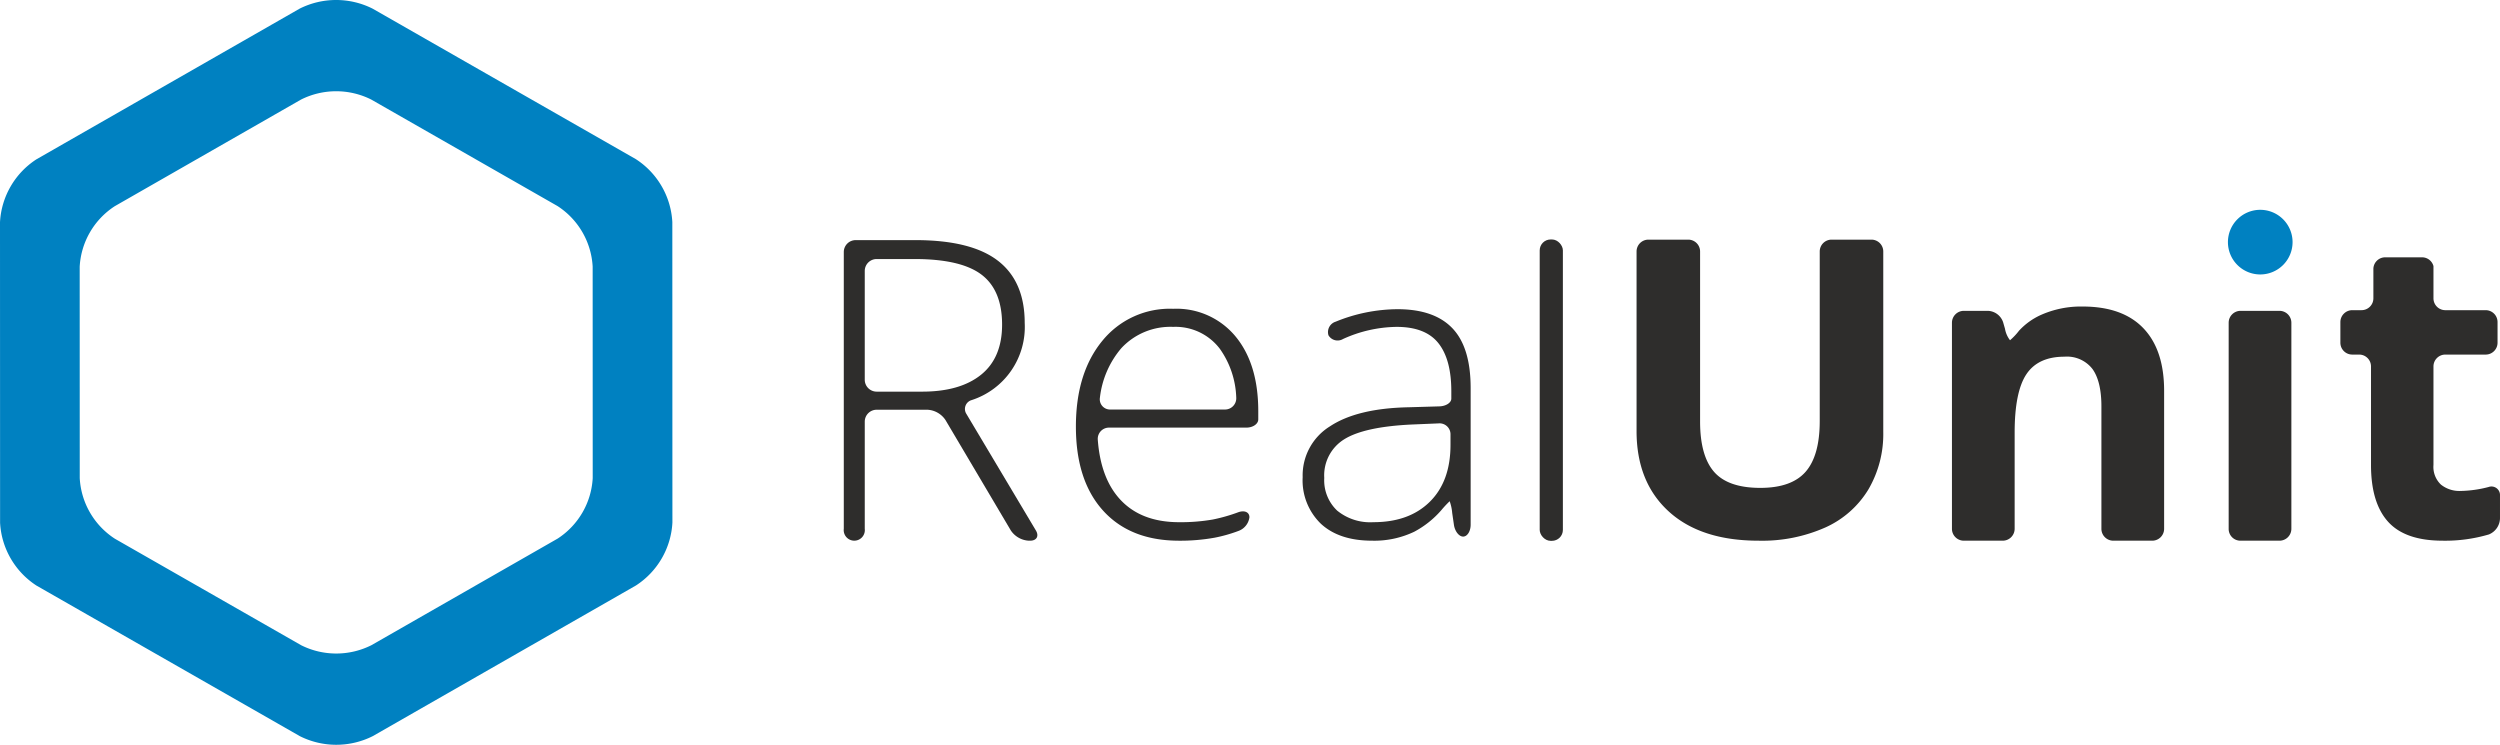
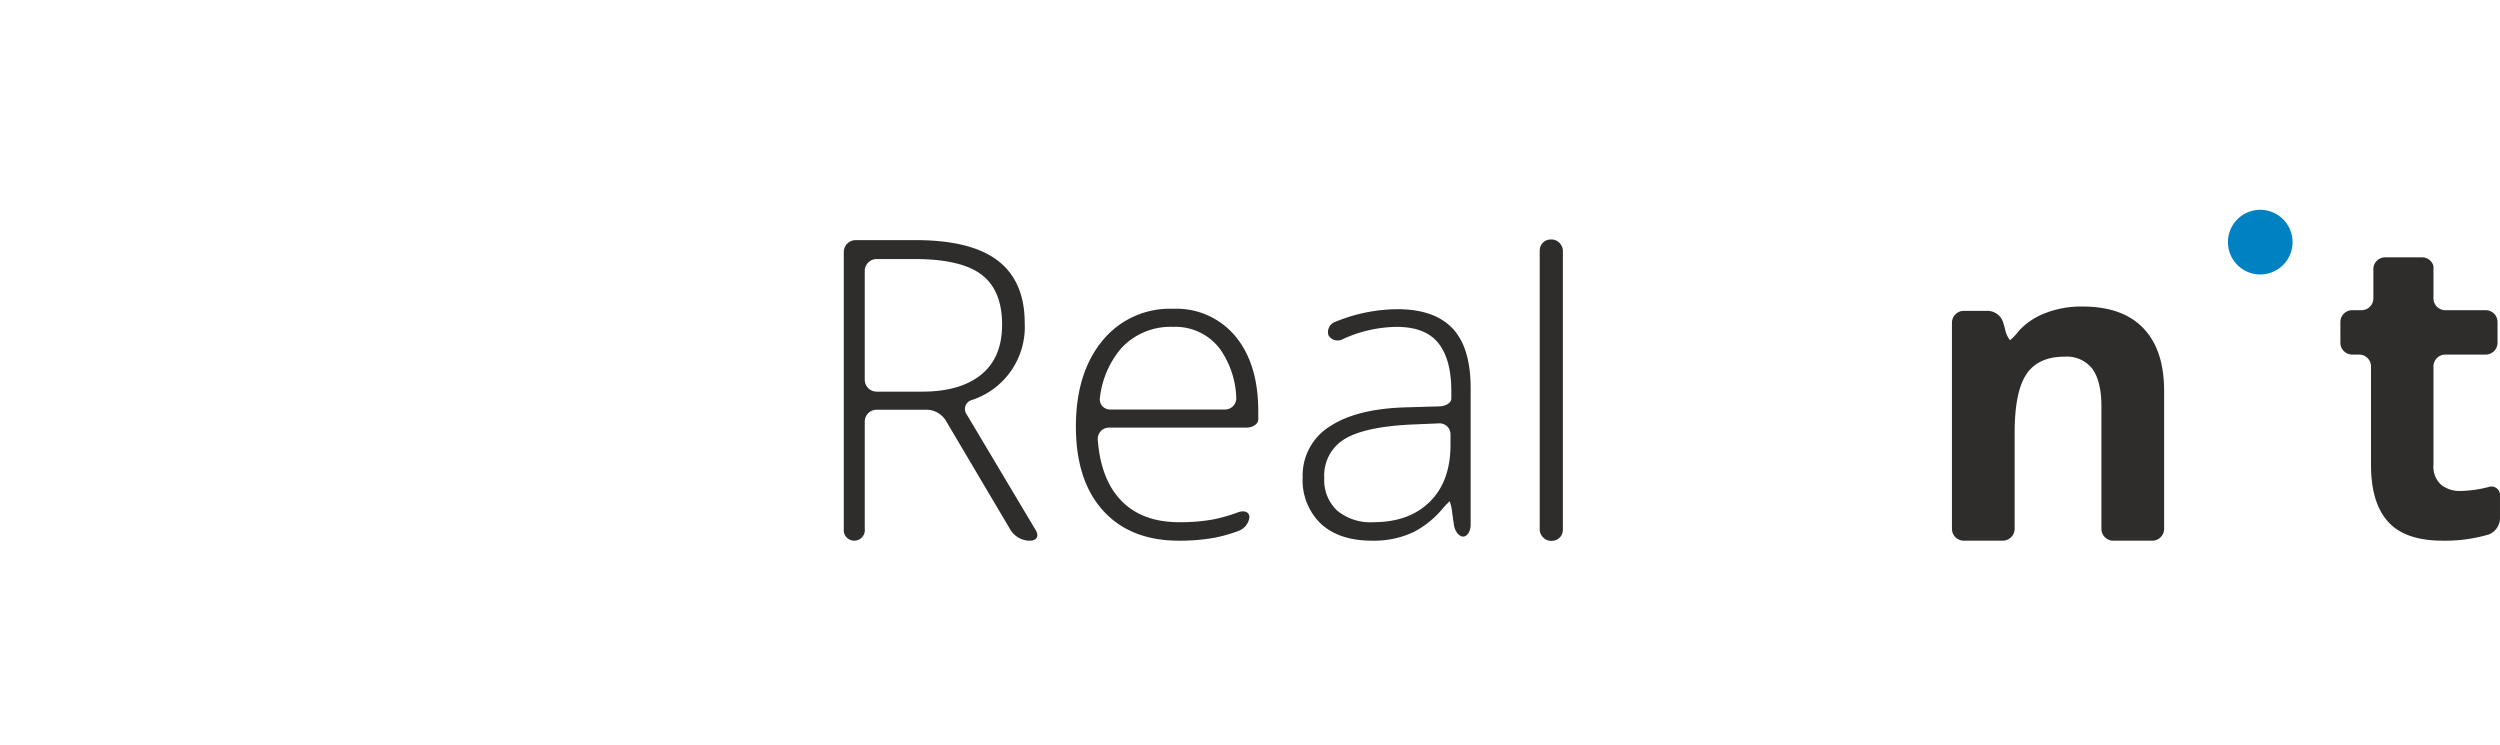
<svg xmlns="http://www.w3.org/2000/svg" viewBox="0 0 450.86 134.317">
  <g id="full-rgb">
-     <path id="logoMark" d="M54.037,1.56,6.575,28.729A14.43,14.43,0,0,0,0,40.072L.015,94.278a14.43,14.43,0,0,0,6.581,11.339L54.072,132.76a14.659,14.659,0,0,0,13.156-.004L114.69,105.588a14.43,14.43,0,0,0,6.575-11.343L121.25,40.039a14.43,14.43,0,0,0-6.581-11.339L67.192,1.557A14.659,14.659,0,0,0,54.037,1.56Zm46.52,95.578L66.985,116.356a14.128,14.128,0,0,1-12.679.004L20.725,97.16a13.908,13.908,0,0,1-6.343-10.928l-.01-38.122a13.908,13.908,0,0,1,6.337-10.932L54.28,17.961a14.128,14.128,0,0,1,12.679-.004L100.54,37.157a13.908,13.908,0,0,1,6.343,10.928l.01,38.122A13.908,13.908,0,0,1,100.557,97.139Z" style="fill: #0081c1" />
    <g id="type">
      <path id="type_CompoundPathItem_" data-name="type &lt;CompoundPathItem&gt;" d="M155.954,76.041V95.363a1.906,1.906,0,1,1-3.782,0V45.452a2.148,2.148,0,0,1,2.148-2.148h10.754q10.084,0,14.906,3.727t4.82,11.216a13.863,13.863,0,0,1-9.566,13.906,1.66,1.66,0,0,0-.94,2.511l12.521,21.003c.607,1.019.138,1.845-1.048,1.845h-.229a4.171,4.171,0,0,1-3.242-1.849L170.506,75.742a4.171,4.171,0,0,0-3.242-1.849h-9.162A2.148,2.148,0,0,0,155.954,76.041Zm2.148-5.411H166.3q6.856,0,10.641-3.059,3.782-3.058,3.78-9.028,0-6.192-3.707-9.01-3.71-2.816-12.089-2.817h-6.824a2.148,2.148,0,0,0-2.148,2.148v19.619A2.148,2.148,0,0,0,158.102,70.63Z" style="fill: #2e2d2c" />
      <path id="type_CompoundPathItem_2" data-name="type &lt;CompoundPathItem&gt;" d="M198.947,92.098q-4.915-5.413-4.915-15.165,0-9.641,4.747-15.444A15.664,15.664,0,0,1,211.57,55.688a13.81,13.81,0,0,1,11.235,4.968q4.115,4.97,4.116,13.496v1.483c0,.819-.962,1.483-2.148,1.483H200.038a2.024,2.024,0,0,0-2.062,2.145q.494,6.745,3.789,10.537,3.801,4.375,10.882,4.375a33.799,33.799,0,0,0,6.062-.481,30.415,30.415,0,0,0,4.61-1.315c1.117-.4,2.008-.014,2.008.907a3.038,3.038,0,0,1-1.992,2.471,26.508,26.508,0,0,1-4.311,1.218,34.959,34.959,0,0,1-6.377.538Q203.858,97.511,198.947,92.098Zm3.281-29.31a16.636,16.636,0,0,0-3.866,8.933,1.847,1.847,0,0,0,1.898,2.134h20.62a2.033,2.033,0,0,0,2.071-2.147,16.084,16.084,0,0,0-2.963-8.809,10.032,10.032,0,0,0-8.418-3.949A12.073,12.073,0,0,0,202.228,62.788Z" style="fill: #2e2d2c" />
      <path id="type_CompoundPathItem_3" data-name="type &lt;CompoundPathItem&gt;" d="M262.206,94.644l-.309-2.127a8.311,8.311,0,0,0-.457-2.126,19.851,19.851,0,0,0-1.531,1.644,17.117,17.117,0,0,1-4.864,3.862,16.7,16.7,0,0,1-7.583,1.613q-5.934,0-9.234-3.041a10.871,10.871,0,0,1-3.3-8.417,10.388,10.388,0,0,1,4.913-9.158q4.915-3.261,14.22-3.447l5.528-.161c1.186-.035,2.147-.66,2.147-1.397V70.556q0-5.747-2.337-8.676-2.335-2.929-7.526-2.929a23.967,23.967,0,0,0-9.667,2.186,1.907,1.907,0,0,1-2.623-.667,1.962,1.962,0,0,1,1.284-2.451,29.814,29.814,0,0,1,11.155-2.257q6.636,0,9.918,3.447t3.283,10.752V94.622c0,1.186-.606,2.148-1.354,2.148S262.377,95.818,262.206,94.644Zm-4.343-4.159q3.725-3.689,3.725-10.252V78.249a1.968,1.968,0,0,0-2.146-1.893l-4.898.206q-8.492.409-12.105,2.651a7.638,7.638,0,0,0-3.616,6.989,7.512,7.512,0,0,0,2.318,5.876,9.414,9.414,0,0,0,6.545,2.095Q254.135,94.174,257.863,90.485Z" style="fill: #2e2d2c" />
-       <path id="type_CompoundPathItem_4" data-name="type &lt;CompoundPathItem&gt;" d="M339.636,45.34V77.875a19.782,19.782,0,0,1-2.689,10.404A17.411,17.411,0,0,1,329.18,95.13a28.061,28.061,0,0,1-12.013,2.381q-10.455,0-16.24-5.293t-5.783-14.489V45.34a2.135,2.135,0,0,1,2.148-2.122h7.161a2.135,2.135,0,0,1,2.148,2.122V76.006q0,6.193,2.519,9.086,2.523,2.894,8.344,2.894,5.635,0,8.174-2.913t2.54-9.14V45.34a2.135,2.135,0,0,1,2.148-2.122h7.161A2.135,2.135,0,0,1,339.636,45.34Z" style="fill: #2e2d2c" />
      <path id="type_CompoundPathItem_5" data-name="type &lt;CompoundPathItem&gt;" d="M388.137,97.511H381.125a2.145,2.145,0,0,1-2.148-2.148V73.3q0-4.485-1.594-6.729a5.804,5.804,0,0,0-5.08-2.243q-4.748,0-6.859,3.17-2.114,3.172-2.114,10.512V95.363a2.155,2.155,0,0,1-2.148,2.148h-7.012a2.145,2.145,0,0,1-2.148-2.148V58.206a2.148,2.148,0,0,1,2.148-2.148h4.344a3.014,3.014,0,0,1,2.739,2.065l.336,1.173a4.671,4.671,0,0,0,.907,2.065,11.12,11.12,0,0,0,1.614-1.709,12.145,12.145,0,0,1,3.91-2.833,17.745,17.745,0,0,1,7.545-1.539q7.23,0,10.977,3.912,3.744,3.911,3.744,11.289V95.363A2.145,2.145,0,0,1,388.137,97.511Z" style="fill: #2e2d2c" />
-       <path id="type_CompoundPathItem_6" data-name="type &lt;CompoundPathItem&gt;" d="M411.087,97.511H404.075a2.117,2.117,0,0,1-2.148-2.148V58.206a2.148,2.148,0,0,1,2.148-2.148h7.012a2.148,2.148,0,0,1,2.148,2.148V95.363A2.148,2.148,0,0,1,411.087,97.511Z" style="fill: #2e2d2c" />
      <path id="type_PathItem_" data-name="type &lt;PathItem&gt;" d="M448.802,87.827a21.024,21.024,0,0,1-5.03.711,5.322,5.322,0,0,1-3.564-1.144,4.398,4.398,0,0,1-1.347-3.545V66.085A2.139,2.139,0,0,1,441,63.946h7.278a2.139,2.139,0,0,0,2.139-2.139V58.076l.001.001-.001-.006a2.145,2.145,0,0,0-2.139-2.133H441a2.139,2.139,0,0,1-2.139-2.139V47.987a2.133,2.133,0,0,0-2.056-1.581h-6.653a2.133,2.133,0,0,0-2.127,2.018v5.374a2.139,2.139,0,0,1-2.139,2.139H424.212a2.155,2.155,0,0,0-2.139,2.133l-.001.006.001-.001v3.731a2.139,2.139,0,0,0,2.139,2.139h1.245a2.139,2.139,0,0,1,2.139,2.139V83.849q0,6.831,3.083,10.246t9.841,3.416a27.888,27.888,0,0,0,8.337-1.128,3.214,3.214,0,0,0,2.001-2.894V89.385A1.541,1.541,0,0,0,448.802,87.827Z" style="fill: #2e2d2c" />
      <rect id="type_PathItem_2" data-name="type &lt;PathItem&gt;" x="277.676" y="43.185" width="4.181" height="54.353" rx="1.972" style="fill: #2e2d2c" />
      <path id="type_PathItem_3" data-name="type &lt;PathItem&gt;" d="M413.45,43.667a5.828,5.828,0,1,1-5.828-5.828A5.828,5.828,0,0,1,413.45,43.667Z" style="fill: #0081c1" />
    </g>
  </g>
</svg>